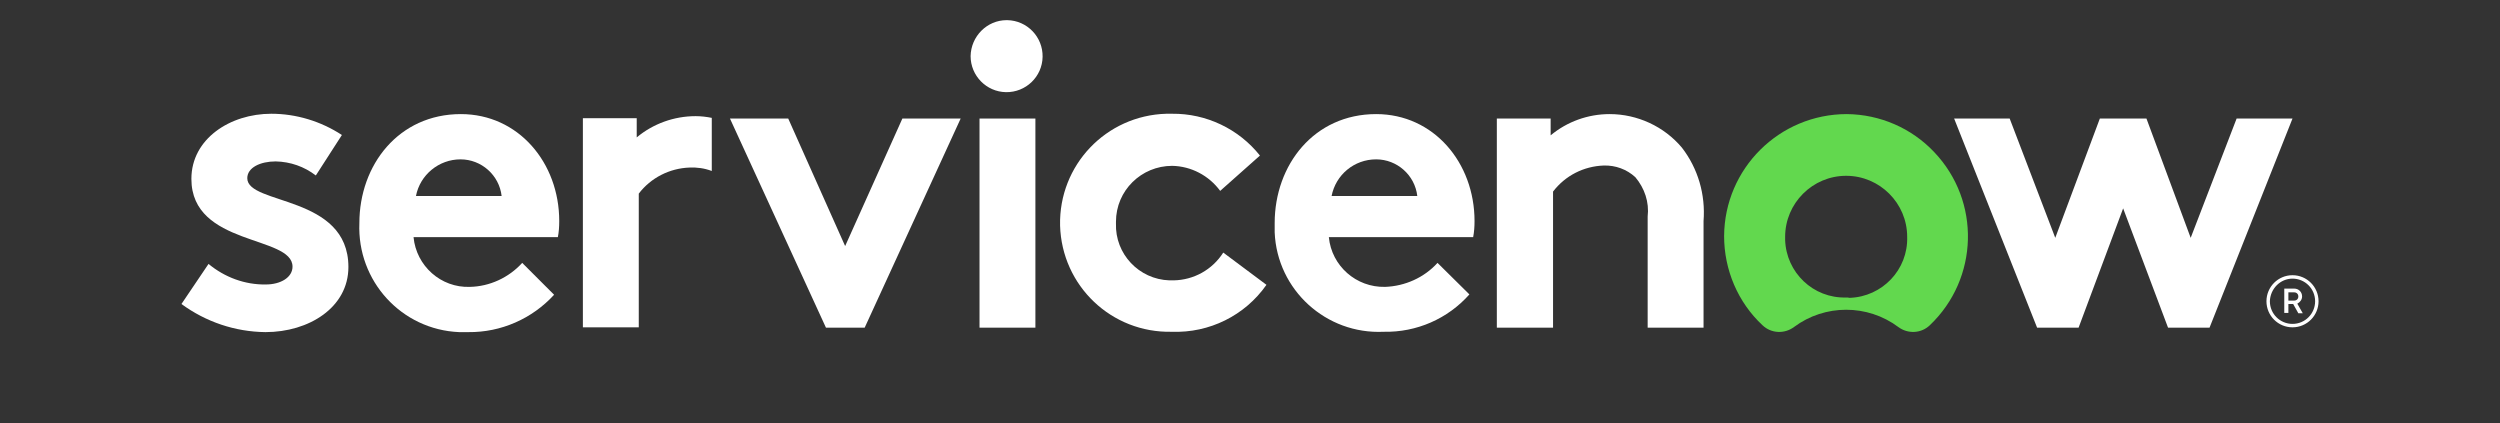
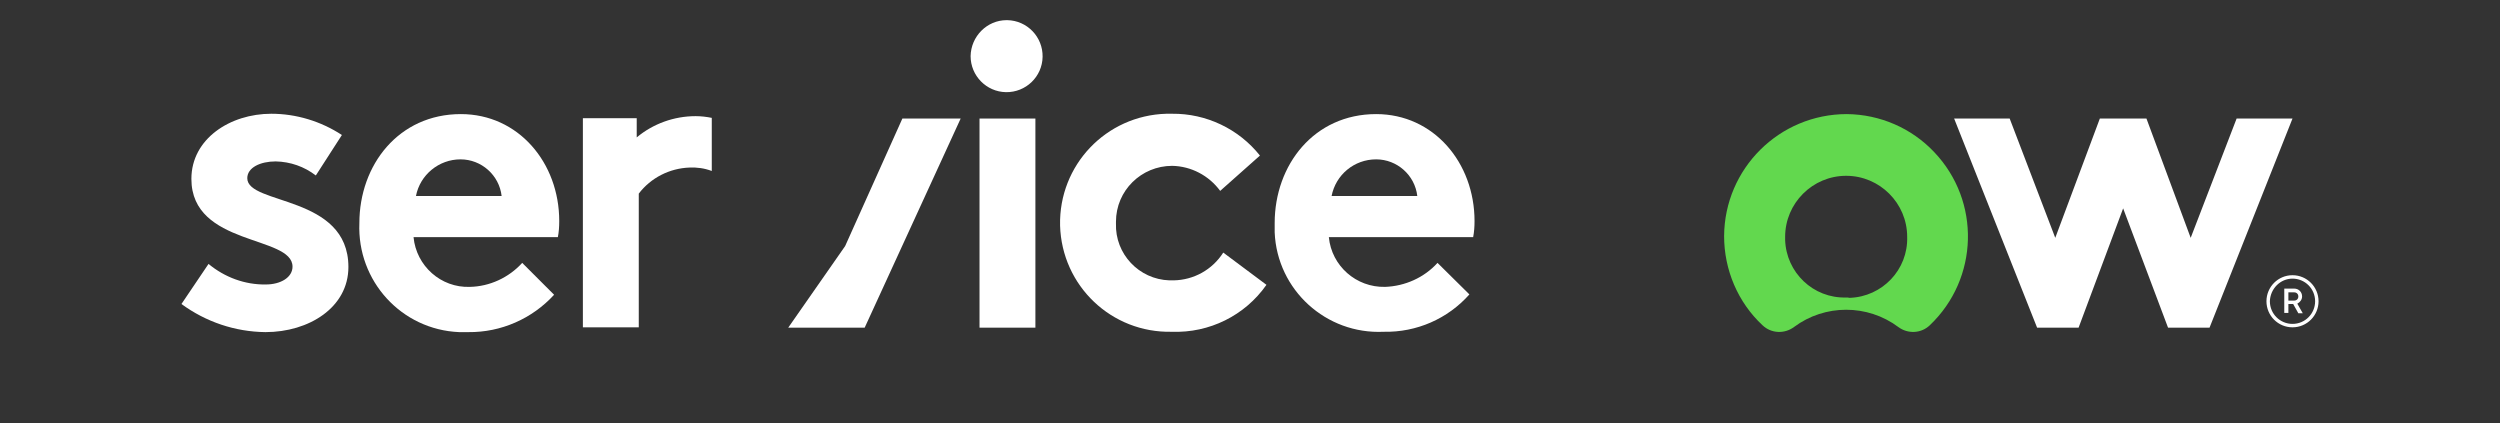
<svg xmlns="http://www.w3.org/2000/svg" width="124" height="21" viewBox="0 0 124 21" fill="none">
  <rect x="0" y="0" width="124" height="21" fill="#333333" stroke="none" />
  <g clip-path="url(#clip0_73_12432)">
    <path fill-rule="evenodd" clip-rule="evenodd" d="M34.505 5.761C33.434 5.761 32.397 6.135 31.581 6.815V5.863H28.911V16.235H31.683V9.604C32.278 8.821 33.213 8.345 34.199 8.311C34.573 8.294 34.947 8.345 35.304 8.481V5.846C35.049 5.795 34.777 5.761 34.505 5.761Z" fill="white" />
    <path fill-rule="evenodd" clip-rule="evenodd" d="M10.343 13.09C11.142 13.753 12.146 14.127 13.183 14.11C13.931 14.11 14.509 13.753 14.509 13.226C14.509 11.661 9.493 12.223 9.493 8.873C9.493 6.883 11.415 5.642 13.455 5.642C14.696 5.642 15.92 6.016 16.958 6.696L15.665 8.703C15.087 8.261 14.407 8.023 13.676 8.006C12.911 8.006 12.265 8.312 12.265 8.839C12.265 10.182 17.281 9.655 17.281 13.243C17.281 15.249 15.325 16.473 13.166 16.473C11.653 16.456 10.207 15.963 9 15.079L10.343 13.09Z" fill="white" />
    <path fill-rule="evenodd" clip-rule="evenodd" d="M27.738 10.964C27.738 8.074 25.715 5.659 22.858 5.659C19.78 5.659 17.825 8.176 17.825 11.066C17.706 13.94 19.916 16.354 22.773 16.473C22.926 16.473 23.079 16.473 23.232 16.473C24.847 16.49 26.395 15.81 27.483 14.62L25.902 13.039C25.238 13.77 24.286 14.212 23.3 14.229C21.872 14.28 20.648 13.192 20.512 11.763H27.67C27.721 11.508 27.738 11.236 27.738 10.964ZM20.631 9.723C20.834 8.669 21.77 7.904 22.841 7.904C23.878 7.904 24.762 8.686 24.881 9.723H20.631Z" fill="white" />
-     <path fill-rule="evenodd" clip-rule="evenodd" d="M41.919 12.205L44.758 5.88H47.649L42.888 16.252H40.967L36.206 5.88H39.096L41.919 12.205Z" fill="white" />
+     <path fill-rule="evenodd" clip-rule="evenodd" d="M41.919 12.205L44.758 5.88H47.649L42.888 16.252H40.967H39.096L41.919 12.205Z" fill="white" />
    <path fill-rule="evenodd" clip-rule="evenodd" d="M49.962 1C50.948 1.017 51.73 1.833 51.713 2.819C51.696 3.806 50.88 4.588 49.894 4.571C48.924 4.554 48.142 3.755 48.142 2.785C48.159 1.799 48.958 1 49.928 1C49.944 1 49.962 1 49.962 1Z" fill="white" />
    <path d="M51.356 5.88H48.584V16.252H51.356V5.88Z" fill="white" />
    <path fill-rule="evenodd" clip-rule="evenodd" d="M62.816 14.127C61.745 15.657 59.977 16.524 58.123 16.456C55.131 16.524 52.665 14.178 52.58 11.185C52.512 8.192 54.858 5.727 57.851 5.642C57.953 5.642 58.055 5.642 58.14 5.642C59.824 5.625 61.439 6.39 62.493 7.716L60.521 9.468C59.96 8.703 59.075 8.243 58.14 8.226C56.61 8.226 55.352 9.451 55.352 10.998C55.352 11.032 55.352 11.049 55.352 11.083C55.301 12.596 56.491 13.855 58.004 13.906C58.072 13.906 58.14 13.906 58.208 13.906C59.211 13.889 60.13 13.379 60.674 12.528L62.816 14.127Z" fill="white" />
    <path fill-rule="evenodd" clip-rule="evenodd" d="M72.882 14.603C71.811 15.81 70.264 16.49 68.631 16.456C65.775 16.592 63.343 14.382 63.224 11.525C63.224 11.372 63.224 11.219 63.224 11.066C63.224 8.176 65.18 5.659 68.257 5.659C71.114 5.659 73.137 8.074 73.137 10.964C73.137 11.236 73.12 11.491 73.069 11.763H65.911C66.047 13.192 67.271 14.263 68.699 14.229C69.686 14.195 70.638 13.77 71.301 13.039L72.882 14.603ZM70.298 9.723C70.179 8.686 69.294 7.904 68.257 7.904C67.169 7.904 66.251 8.669 66.047 9.723H70.298Z" fill="white" />
-     <path fill-rule="evenodd" clip-rule="evenodd" d="M74.243 16.252V5.88H76.912V6.713C77.728 6.033 78.766 5.659 79.837 5.659C81.214 5.659 82.54 6.271 83.425 7.326C84.224 8.363 84.598 9.655 84.496 10.964V16.252H81.724V10.743C81.809 10.029 81.571 9.332 81.112 8.788C80.687 8.397 80.126 8.193 79.548 8.21C78.562 8.244 77.643 8.703 77.031 9.502V16.252H74.243Z" fill="white" />
    <path fill-rule="evenodd" clip-rule="evenodd" d="M91.603 5.659C88.254 5.659 85.533 8.363 85.516 11.712C85.516 13.379 86.196 14.994 87.421 16.133C87.846 16.541 88.509 16.575 88.985 16.218C90.515 15.079 92.624 15.079 94.154 16.218C94.63 16.575 95.293 16.541 95.718 16.133C98.15 13.821 98.252 9.978 95.939 7.547C94.817 6.356 93.253 5.676 91.603 5.659ZM91.569 14.756C89.937 14.807 88.594 13.515 88.543 11.899C88.543 11.848 88.543 11.797 88.543 11.746C88.543 10.08 89.903 8.72 91.569 8.72C93.236 8.72 94.596 10.08 94.596 11.746C94.647 13.379 93.355 14.722 91.739 14.773C91.671 14.756 91.62 14.756 91.569 14.756Z" fill="#62D84E" />
    <path fill-rule="evenodd" clip-rule="evenodd" d="M103.098 16.252H101.04L96.925 5.88H99.68L101.941 11.797L104.152 5.88H106.464L108.658 11.797L110.936 5.88H113.708L109.593 16.252H107.535L105.308 10.335L103.098 16.252Z" fill="white" />
    <path d="M113.742 15.079H113.504V15.521H113.3V14.314H113.793C114.014 14.314 114.184 14.484 114.184 14.705C114.184 14.858 114.082 14.994 113.946 15.062L114.218 15.538H113.997L113.742 15.079ZM113.504 14.909H113.793C113.912 14.909 113.997 14.824 113.997 14.705C113.997 14.586 113.912 14.501 113.793 14.501H113.504V14.909Z" fill="white" />
    <path d="M113.708 13.82C114.32 13.82 114.83 14.313 114.83 14.943C114.83 15.555 114.337 16.065 113.708 16.065C113.096 16.065 112.586 15.572 112.586 14.943C112.603 14.331 113.096 13.82 113.708 13.82ZM113.708 13.65C112.994 13.65 112.416 14.229 112.416 14.943C112.416 15.657 112.994 16.235 113.708 16.235C114.422 16.235 115 15.657 115 14.943C115 14.229 114.422 13.65 113.708 13.65Z" fill="white" />
  </g>
  <defs>
    <clipPath id="clip0_73_12432">
      <rect width="106" height="15.473" fill="white" transform="translate(9 1)" />
    </clipPath>
  </defs>
</svg>